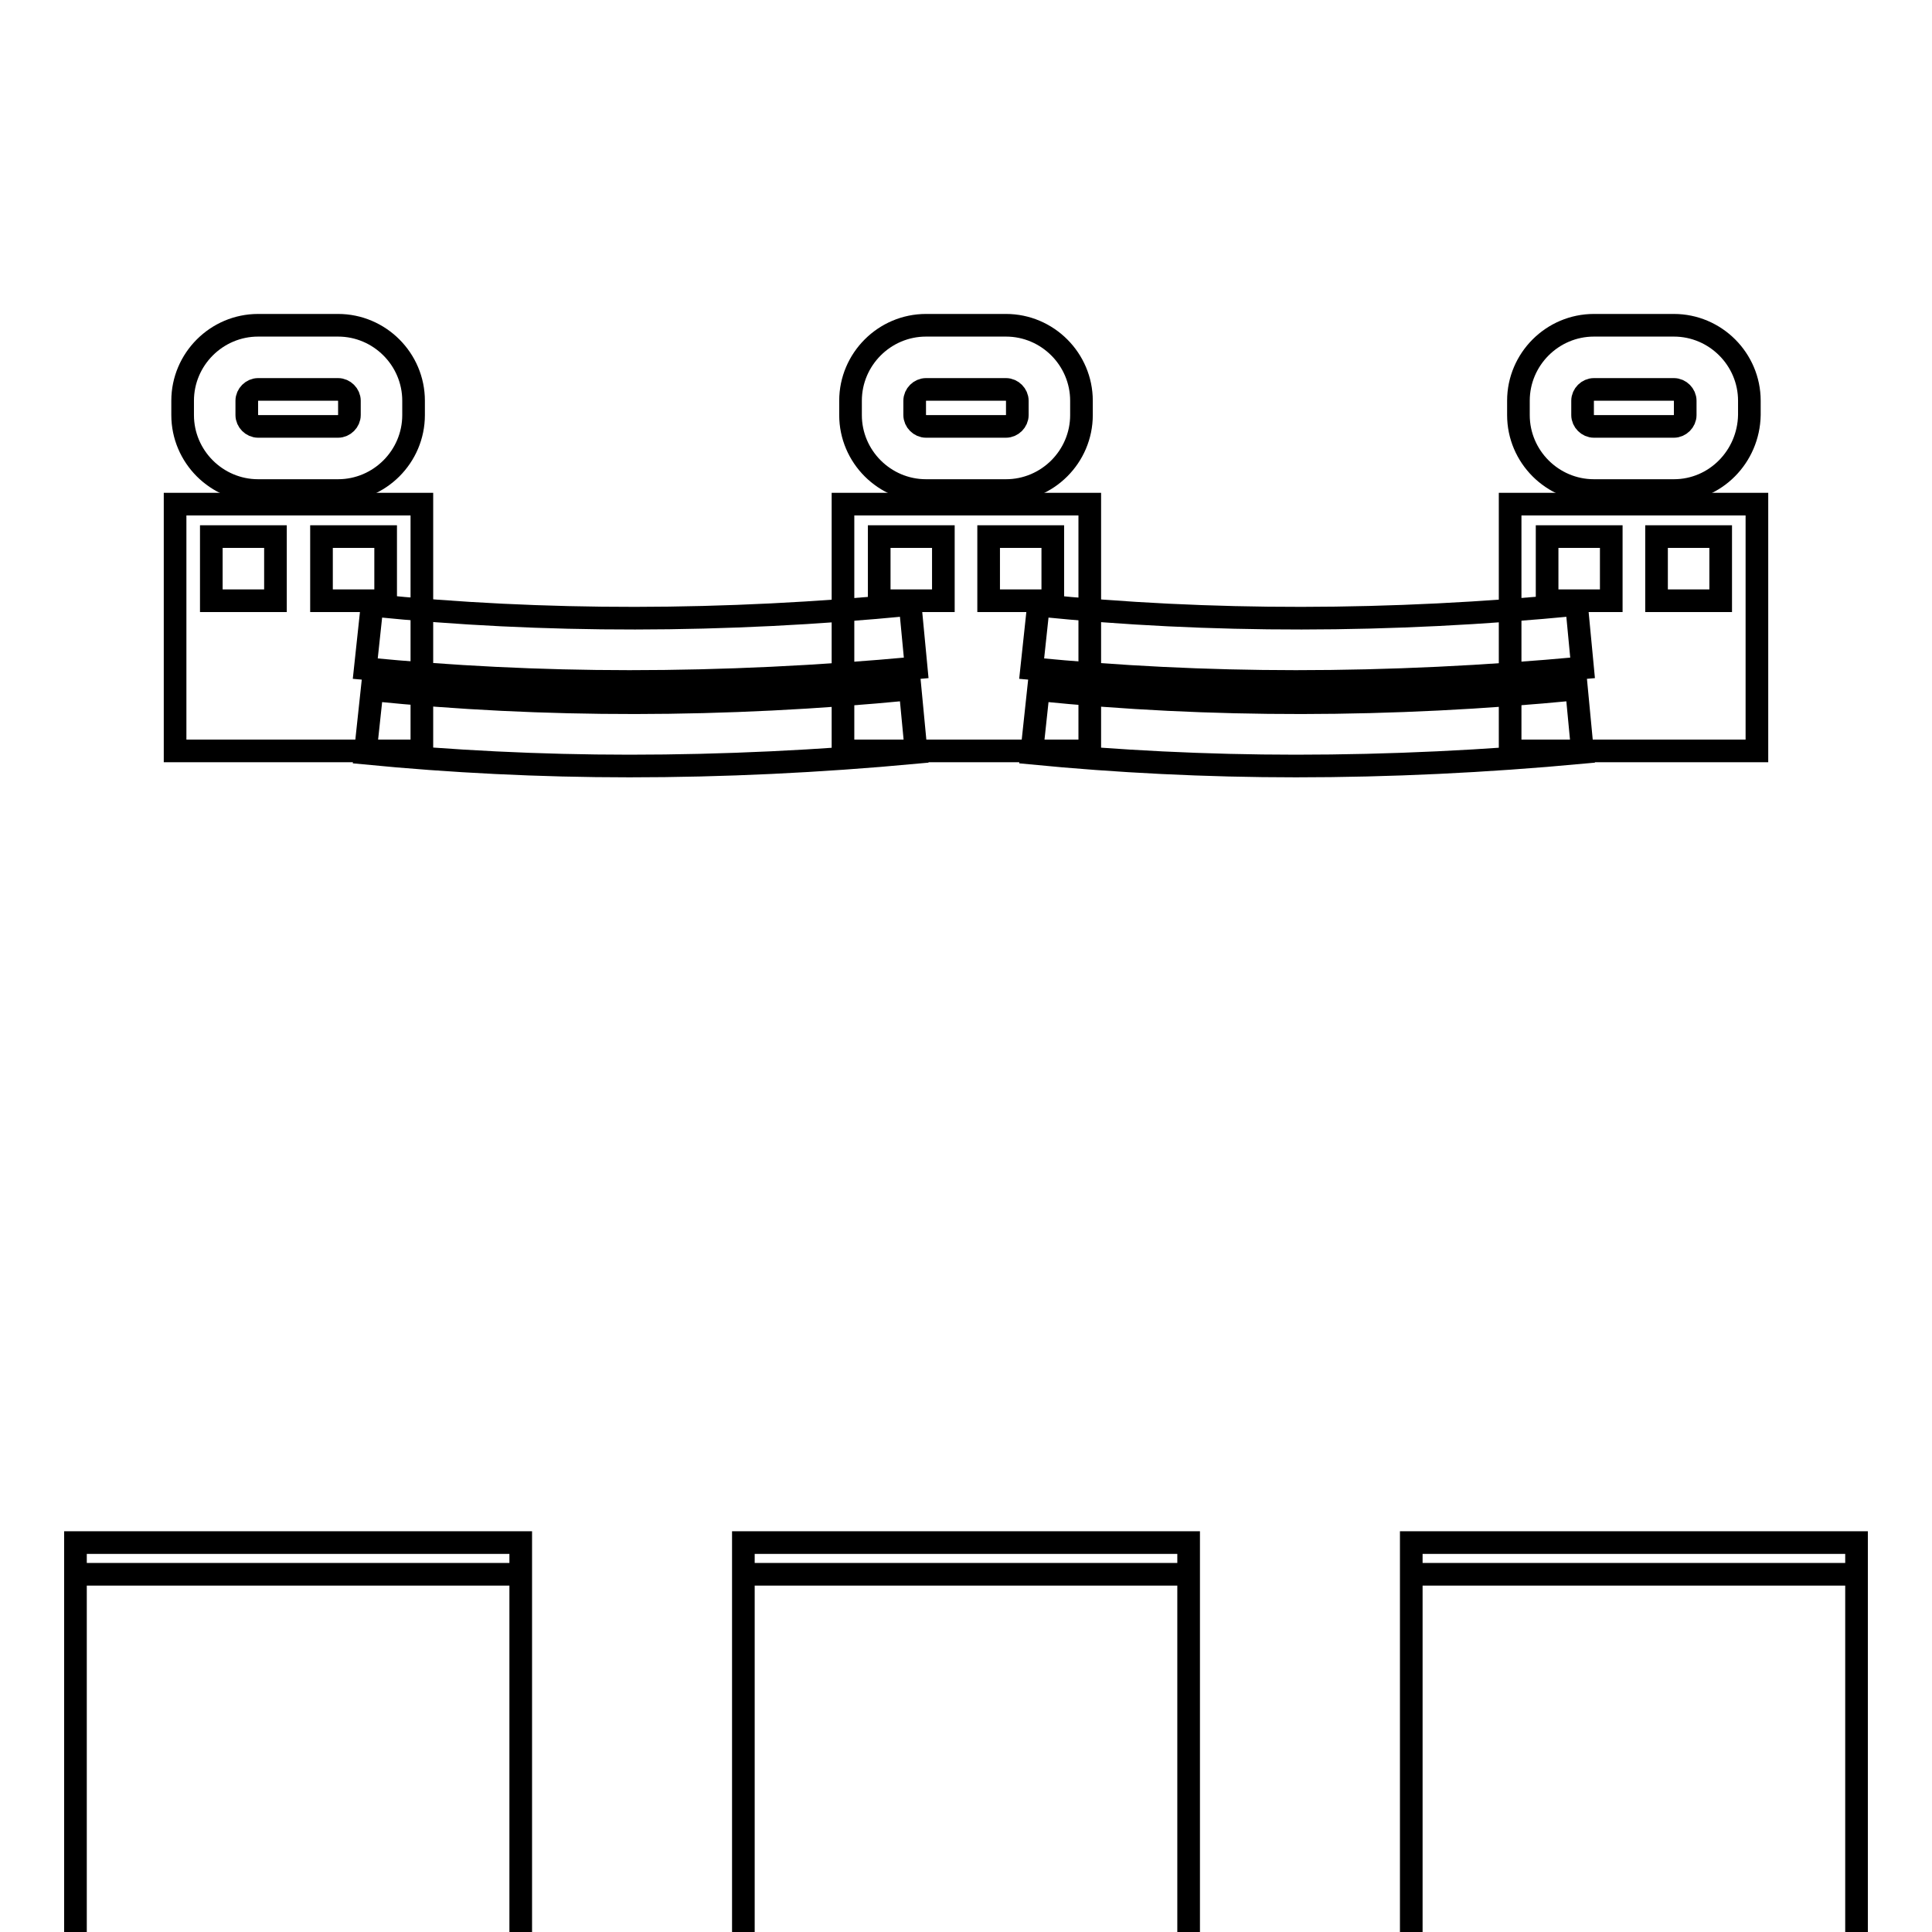
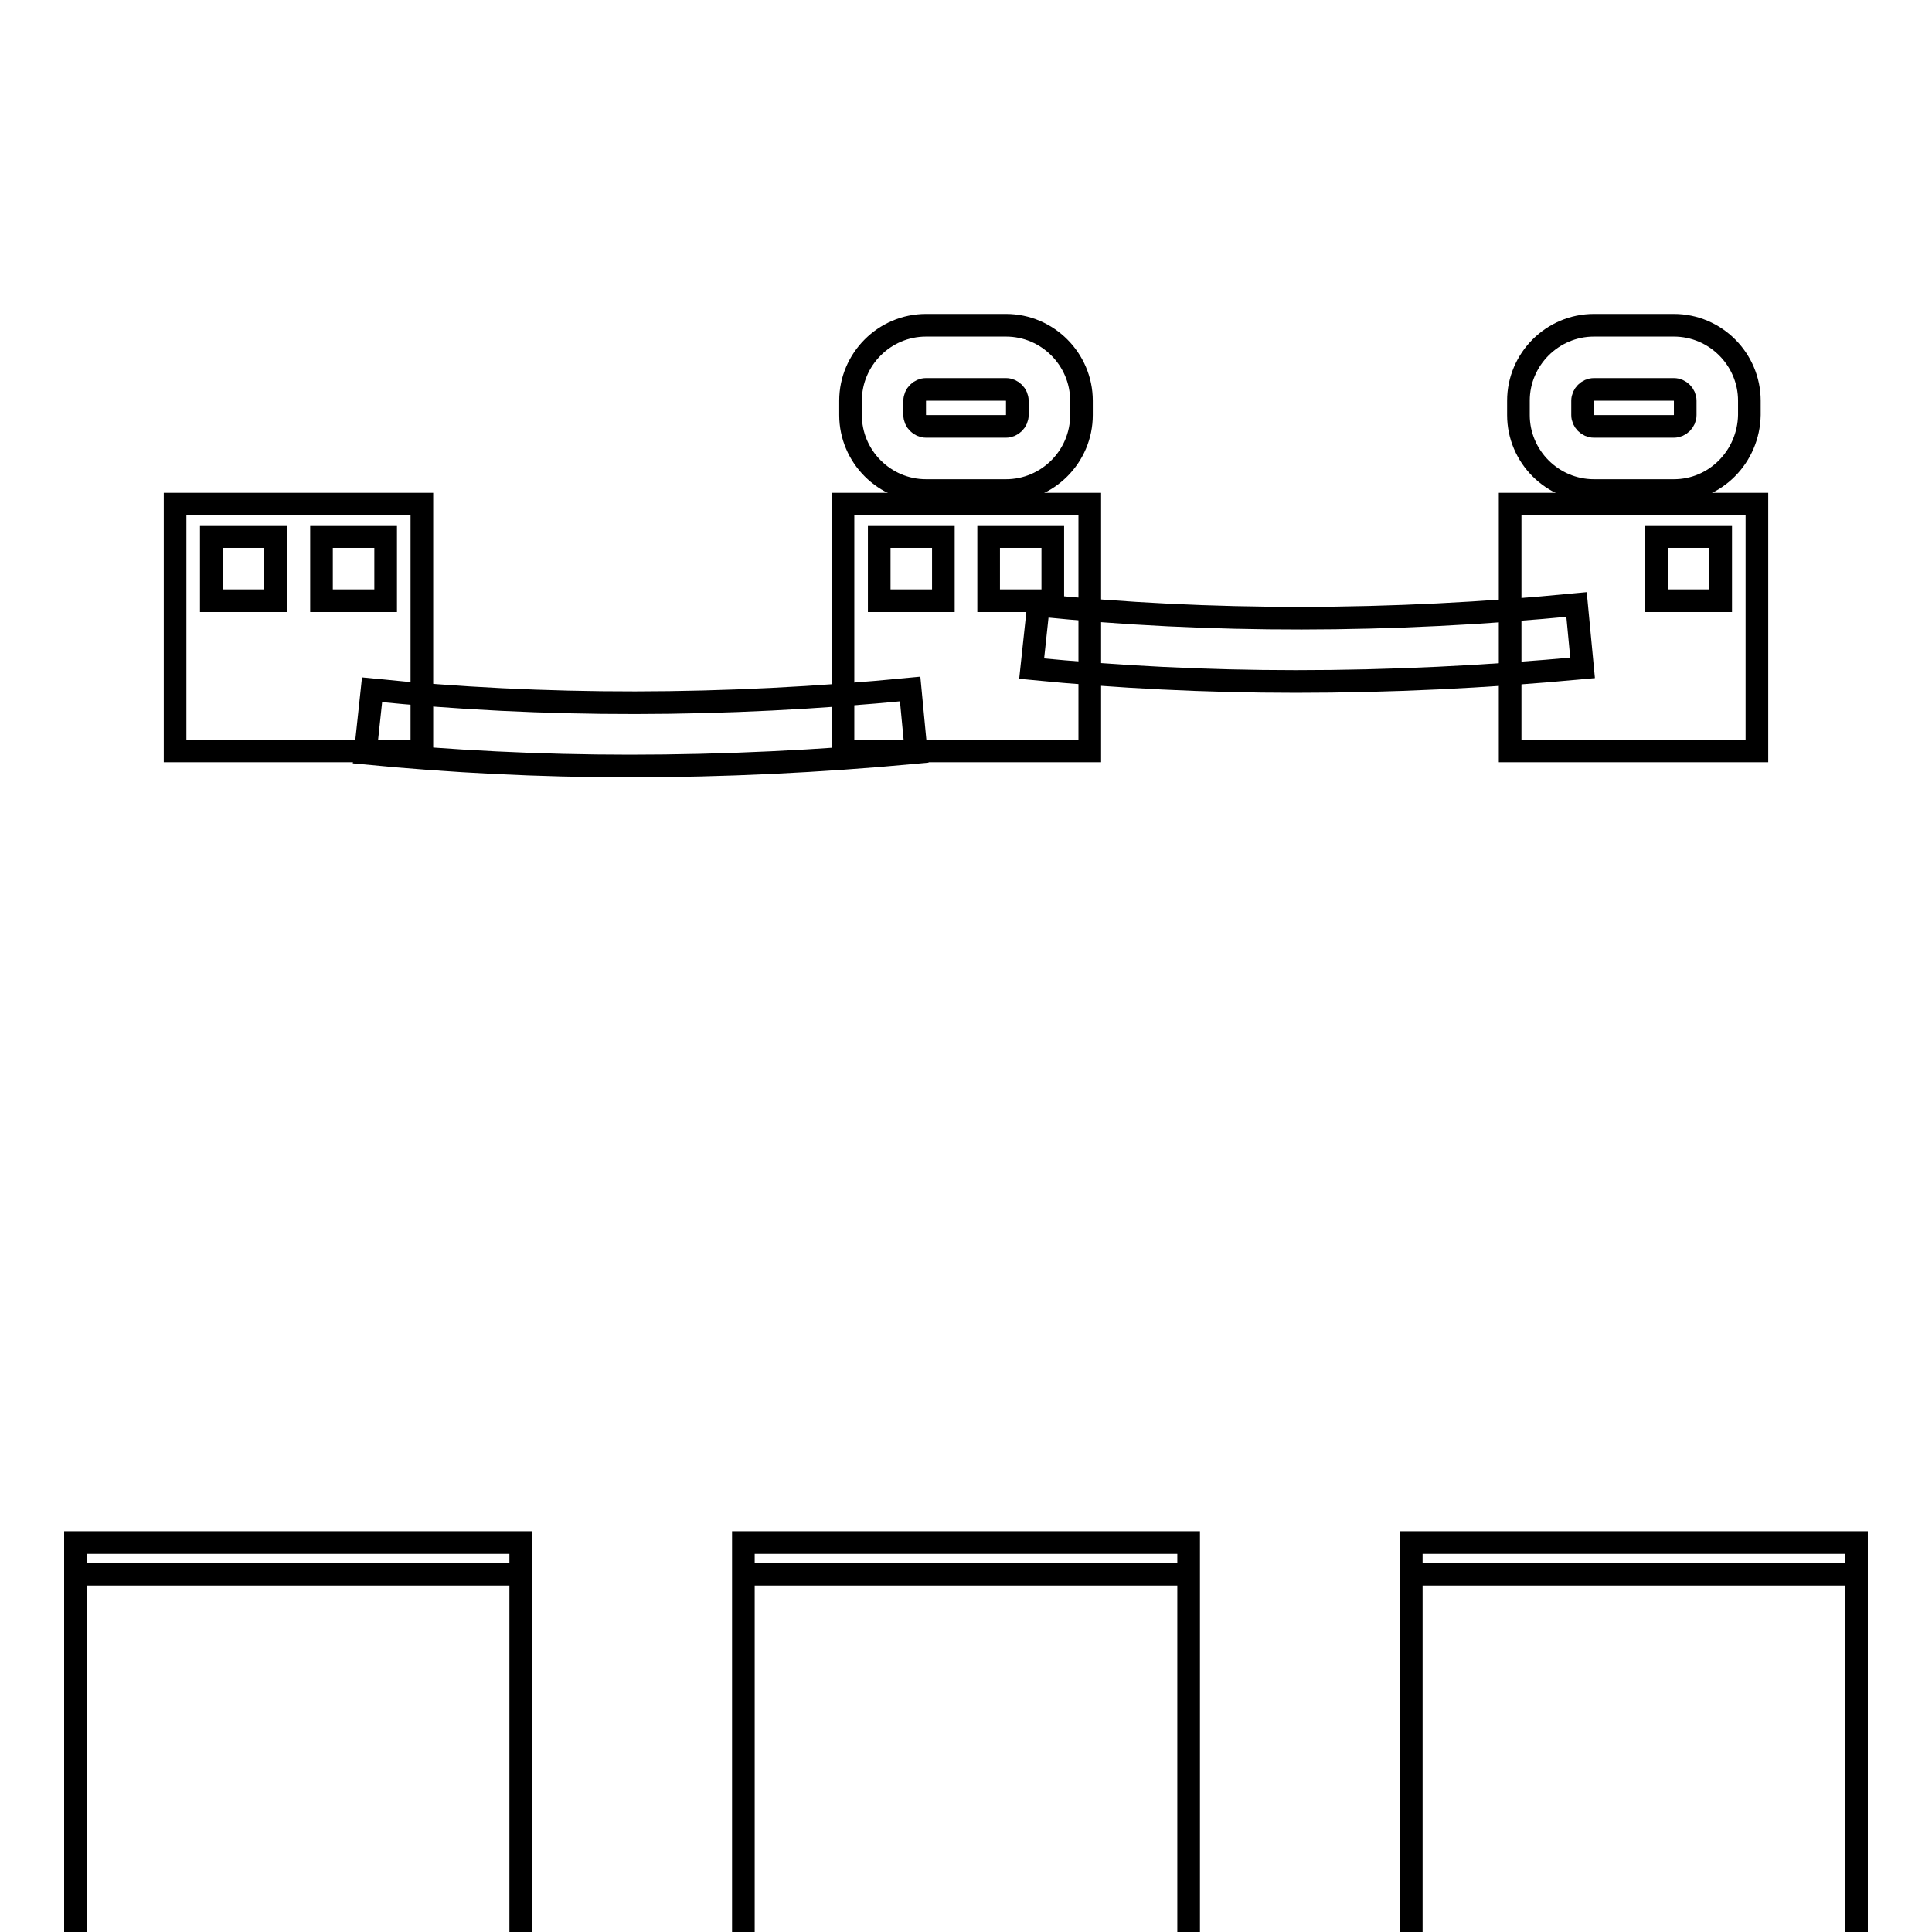
<svg xmlns="http://www.w3.org/2000/svg" version="1.1" x="0px" y="0px" viewBox="0 0 256 256" enable-background="new 0 0 256 256" xml:space="preserve">
  <g>
    <g>
      <g id="Mastil_separador">
        <g>
          <path stroke-width="3" fill-opacity="0" stroke="#000000" d="M28 71.1h8.5v8.5h-8.5z" />
          <path stroke-width="3" fill-opacity="0" stroke="#000000" d="M42.6 71.1h8.5v8.5h-8.5z" />
        </g>
        <g>
          <path stroke-width="3" fill-opacity="0" stroke="#000000" d="M69 208.6L10 208.6" />
          <path stroke-width="3" fill-opacity="0" stroke="#000000" d="M10 204.4h59v59h-59z" />
        </g>
        <g>
          <path stroke-width="3" fill-opacity="0" stroke="#000000" d="M116.5 71.1h8.5v8.5h-8.5z" />
          <path stroke-width="3" fill-opacity="0" stroke="#000000" d="M131 71.1h8.5v8.5h-8.5z" />
        </g>
        <g>
          <path stroke-width="3" fill-opacity="0" stroke="#000000" d="M157.5 208.6L98.5 208.6" />
          <path stroke-width="3" fill-opacity="0" stroke="#000000" d="M98.5 204.4h59v59h-59z" />
        </g>
        <g>
-           <path stroke-width="3" fill-opacity="0" stroke="#000000" d="M205 71.1h8.5v8.5h-8.5z" />
          <path stroke-width="3" fill-opacity="0" stroke="#000000" d="M219.5 71.1h8.5v8.5h-8.5z" />
        </g>
        <g>
          <path stroke-width="3" fill-opacity="0" stroke="#000000" d="M246 208.6L187 208.6" />
          <path stroke-width="3" fill-opacity="0" stroke="#000000" d="M187 204.4h59v59h-59z" />
        </g>
        <path stroke-width="3" fill-opacity="0" stroke="#000000" d="M23.2 66.8h32.7v32.7h-32.7z" />
        <path stroke-width="3" fill-opacity="0" stroke="#000000" d="M111.7 66.8h32.7v32.7h-32.7z" />
        <path stroke-width="3" fill-opacity="0" stroke="#000000" d="M200.1 66.8h32.7v32.7h-32.7z" />
-         <path stroke-width="3" fill-opacity="0" stroke="#000000" d="M44.8,65H34.2c-5.5,0-10-4.5-10-10v-1.9c0-5.5,4.5-10,10-10h10.6c5.5,0,10,4.5,10,10V55C54.8,60.5,50.3,65,44.8,65z M34.2,51.6c-0.8,0-1.5,0.7-1.5,1.5V55c0,0.8,0.7,1.5,1.5,1.5h10.6c0.8,0,1.5-0.7,1.5-1.5v-1.9c0-0.8-0.7-1.5-1.5-1.5H34.2z" />
        <path stroke-width="3" fill-opacity="0" stroke="#000000" d="M133.3,65h-10.6c-5.5,0-10-4.5-10-10v-1.9c0-5.5,4.5-10,10-10h10.6c5.5,0,10,4.5,10,10V55C143.3,60.5,138.8,65,133.3,65z M122.7,51.6c-0.8,0-1.5,0.7-1.5,1.5V55c0,0.8,0.7,1.5,1.5,1.5h10.6c0.8,0,1.5-0.7,1.5-1.5v-1.9c0-0.8-0.7-1.5-1.5-1.5H122.7z" />
        <path stroke-width="3" fill-opacity="0" stroke="#000000" d="M221.8,65h-10.6c-5.5,0-10-4.5-10-10v-1.9c0-5.5,4.5-10,10-10h10.6c5.5,0,10,4.5,10,10V55C231.7,60.5,227.3,65,221.8,65z M211.2,51.6c-0.8,0-1.5,0.7-1.5,1.5V55c0,0.8,0.7,1.5,1.5,1.5h10.6c0.8,0,1.5-0.7,1.5-1.5v-1.9c0-0.8-0.7-1.5-1.5-1.5H211.2z" />
        <g>
-           <path stroke-width="3" fill-opacity="0" stroke="#000000" d="M171.7,101.5c-11.9,0-23.7-0.6-35-1.7l0.9-8.4c22.6,2.3,46.6,2.3,71.3-0.1l0.8,8.4C196.8,100.9,184.1,101.5,171.7,101.5z" />
-         </g>
+           </g>
        <g>
          <path stroke-width="3" fill-opacity="0" stroke="#000000" d="M83.4,101.5c-11.9,0-23.7-0.6-35-1.7l0.9-8.4c22.6,2.3,46.6,2.3,71.3-0.1l0.8,8.4C108.5,100.9,95.8,101.5,83.4,101.5z" />
        </g>
        <g>
-           <path stroke-width="3" fill-opacity="0" stroke="#000000" d="M83.4,90.3c-11.9,0-23.7-0.6-35-1.7l0.9-8.4c22.6,2.3,46.6,2.3,71.3-0.1l0.8,8.4C108.5,89.7,95.8,90.3,83.4,90.3z" />
-         </g>
+           </g>
        <g>
          <path stroke-width="3" fill-opacity="0" stroke="#000000" d="M171.7,90.3c-11.9,0-23.7-0.6-35-1.7l0.9-8.4c22.6,2.3,46.6,2.3,71.3-0.1l0.8,8.4C196.8,89.7,184.1,90.3,171.7,90.3z" />
        </g>
      </g>
      <g />
      <g />
      <g />
      <g />
      <g />
      <g />
      <g />
      <g />
      <g />
      <g />
      <g />
      <g />
      <g />
      <g />
      <g />
    </g>
  </g>
</svg>